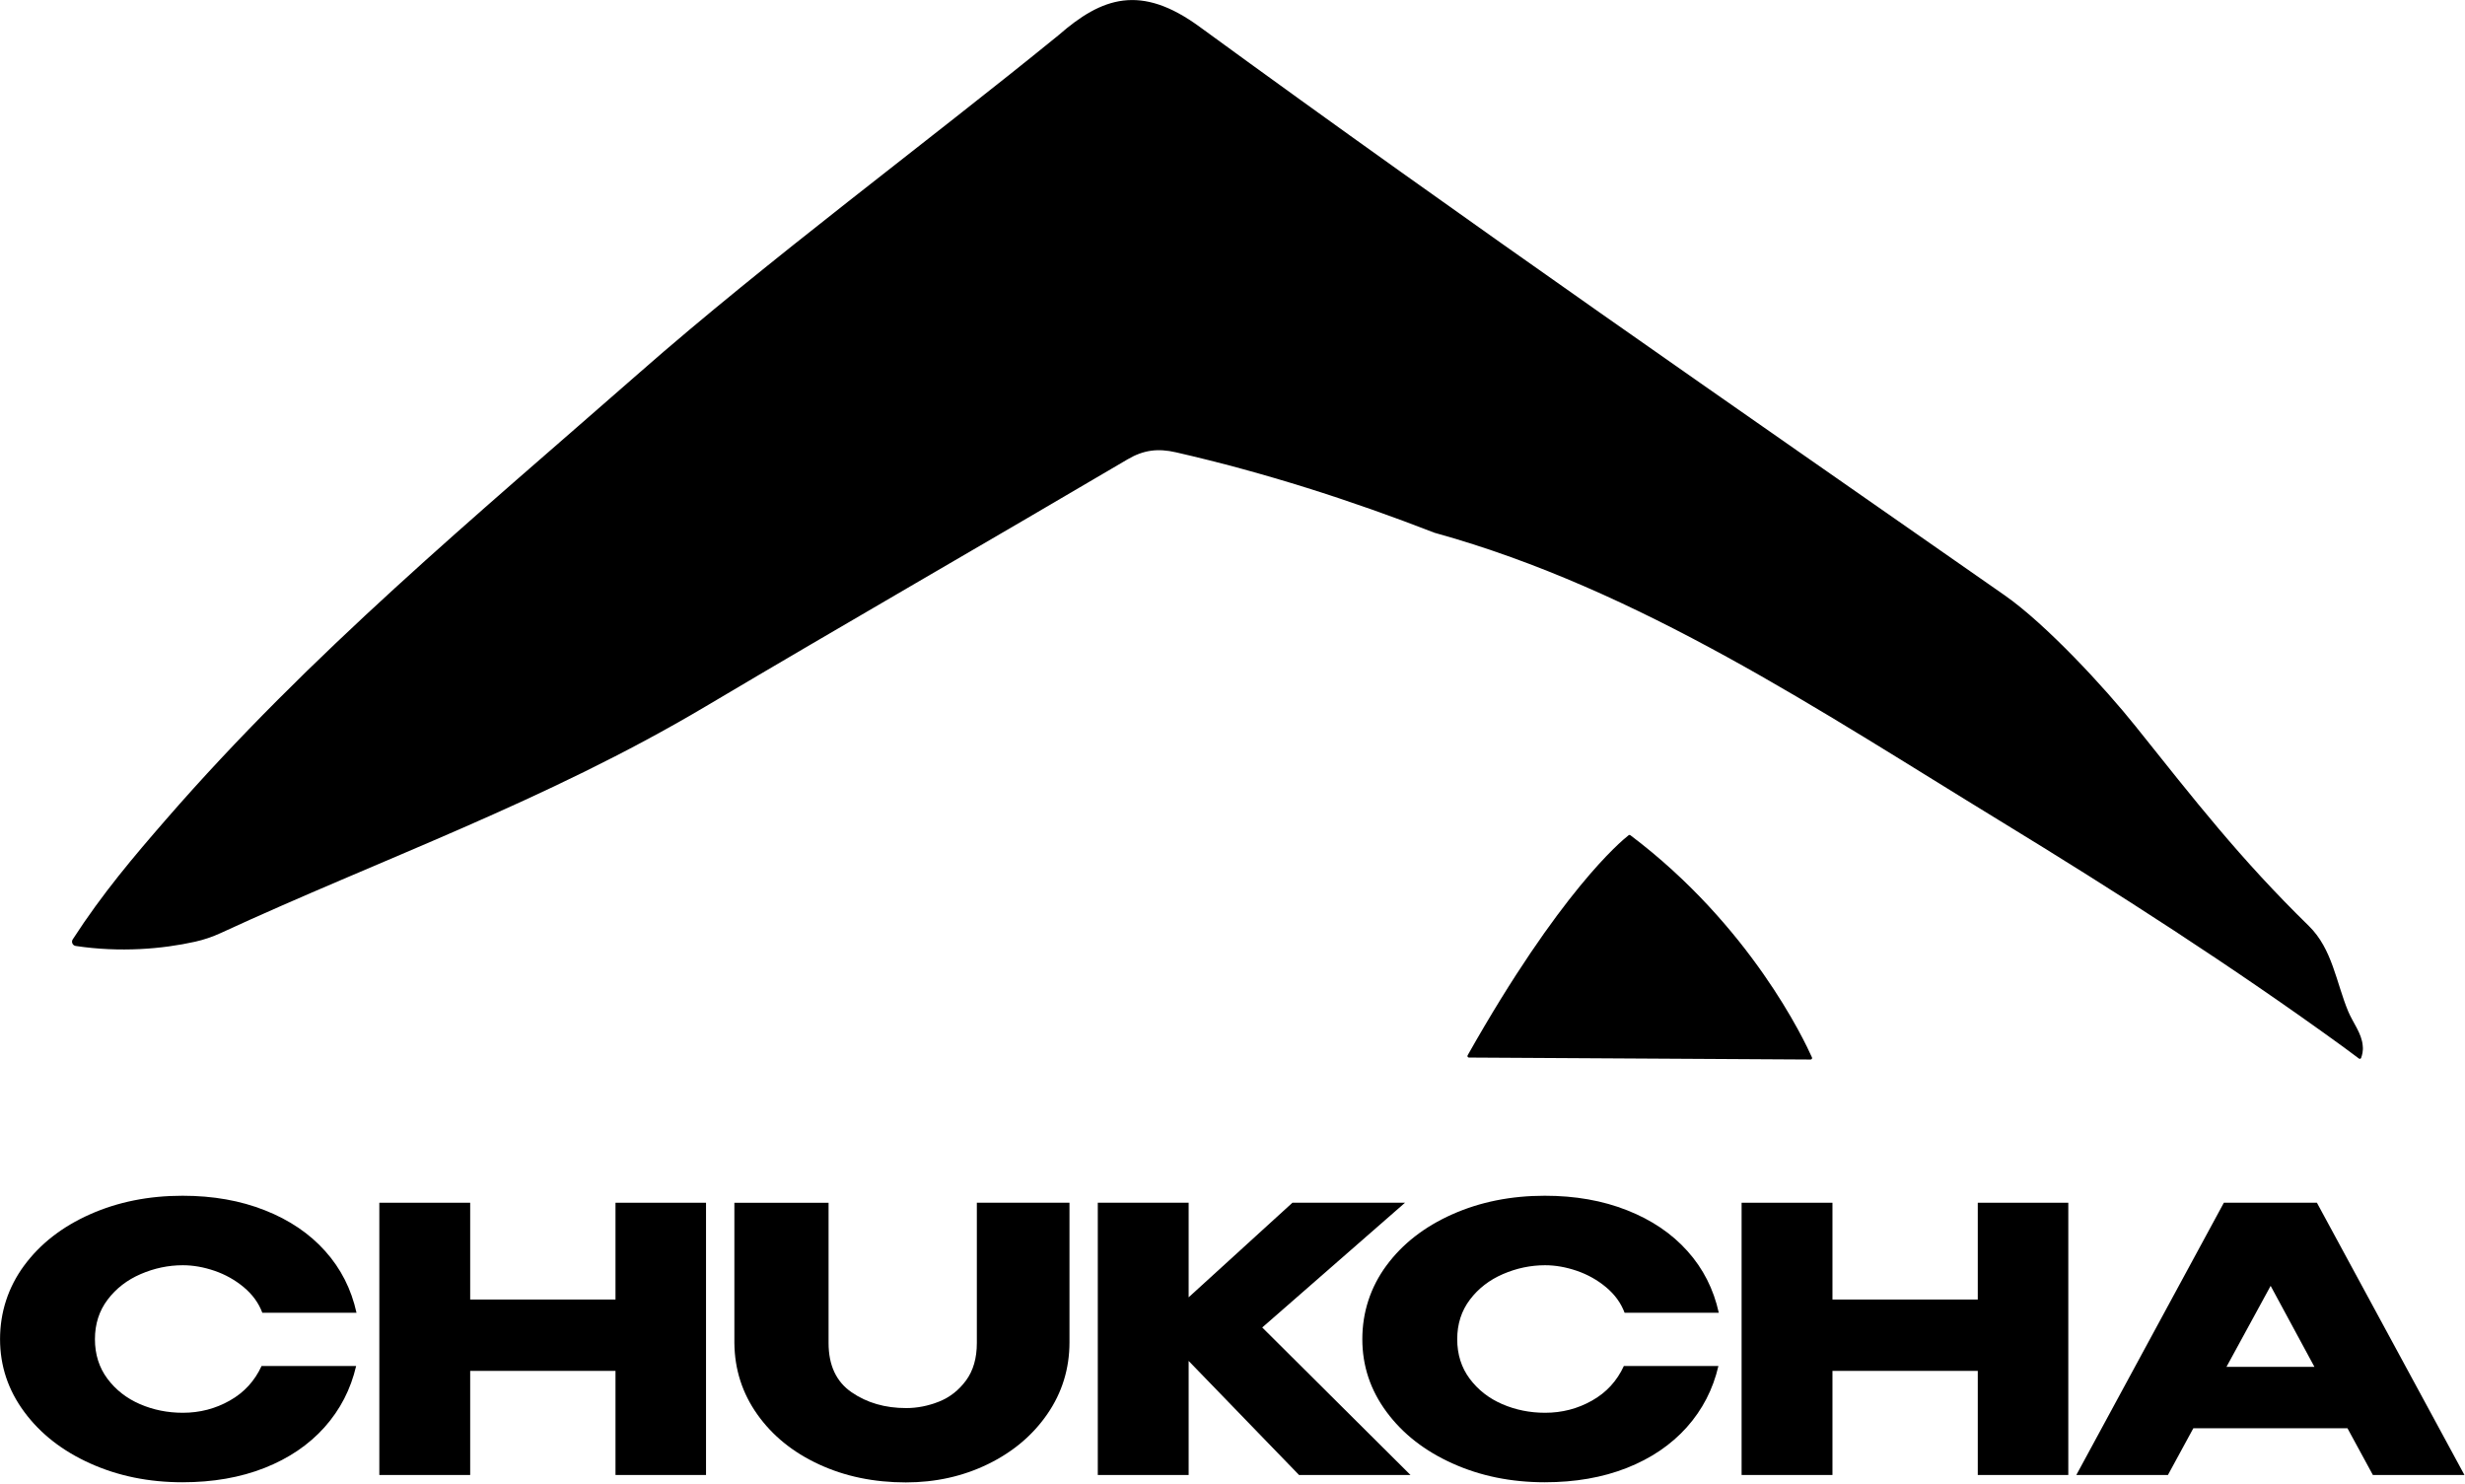
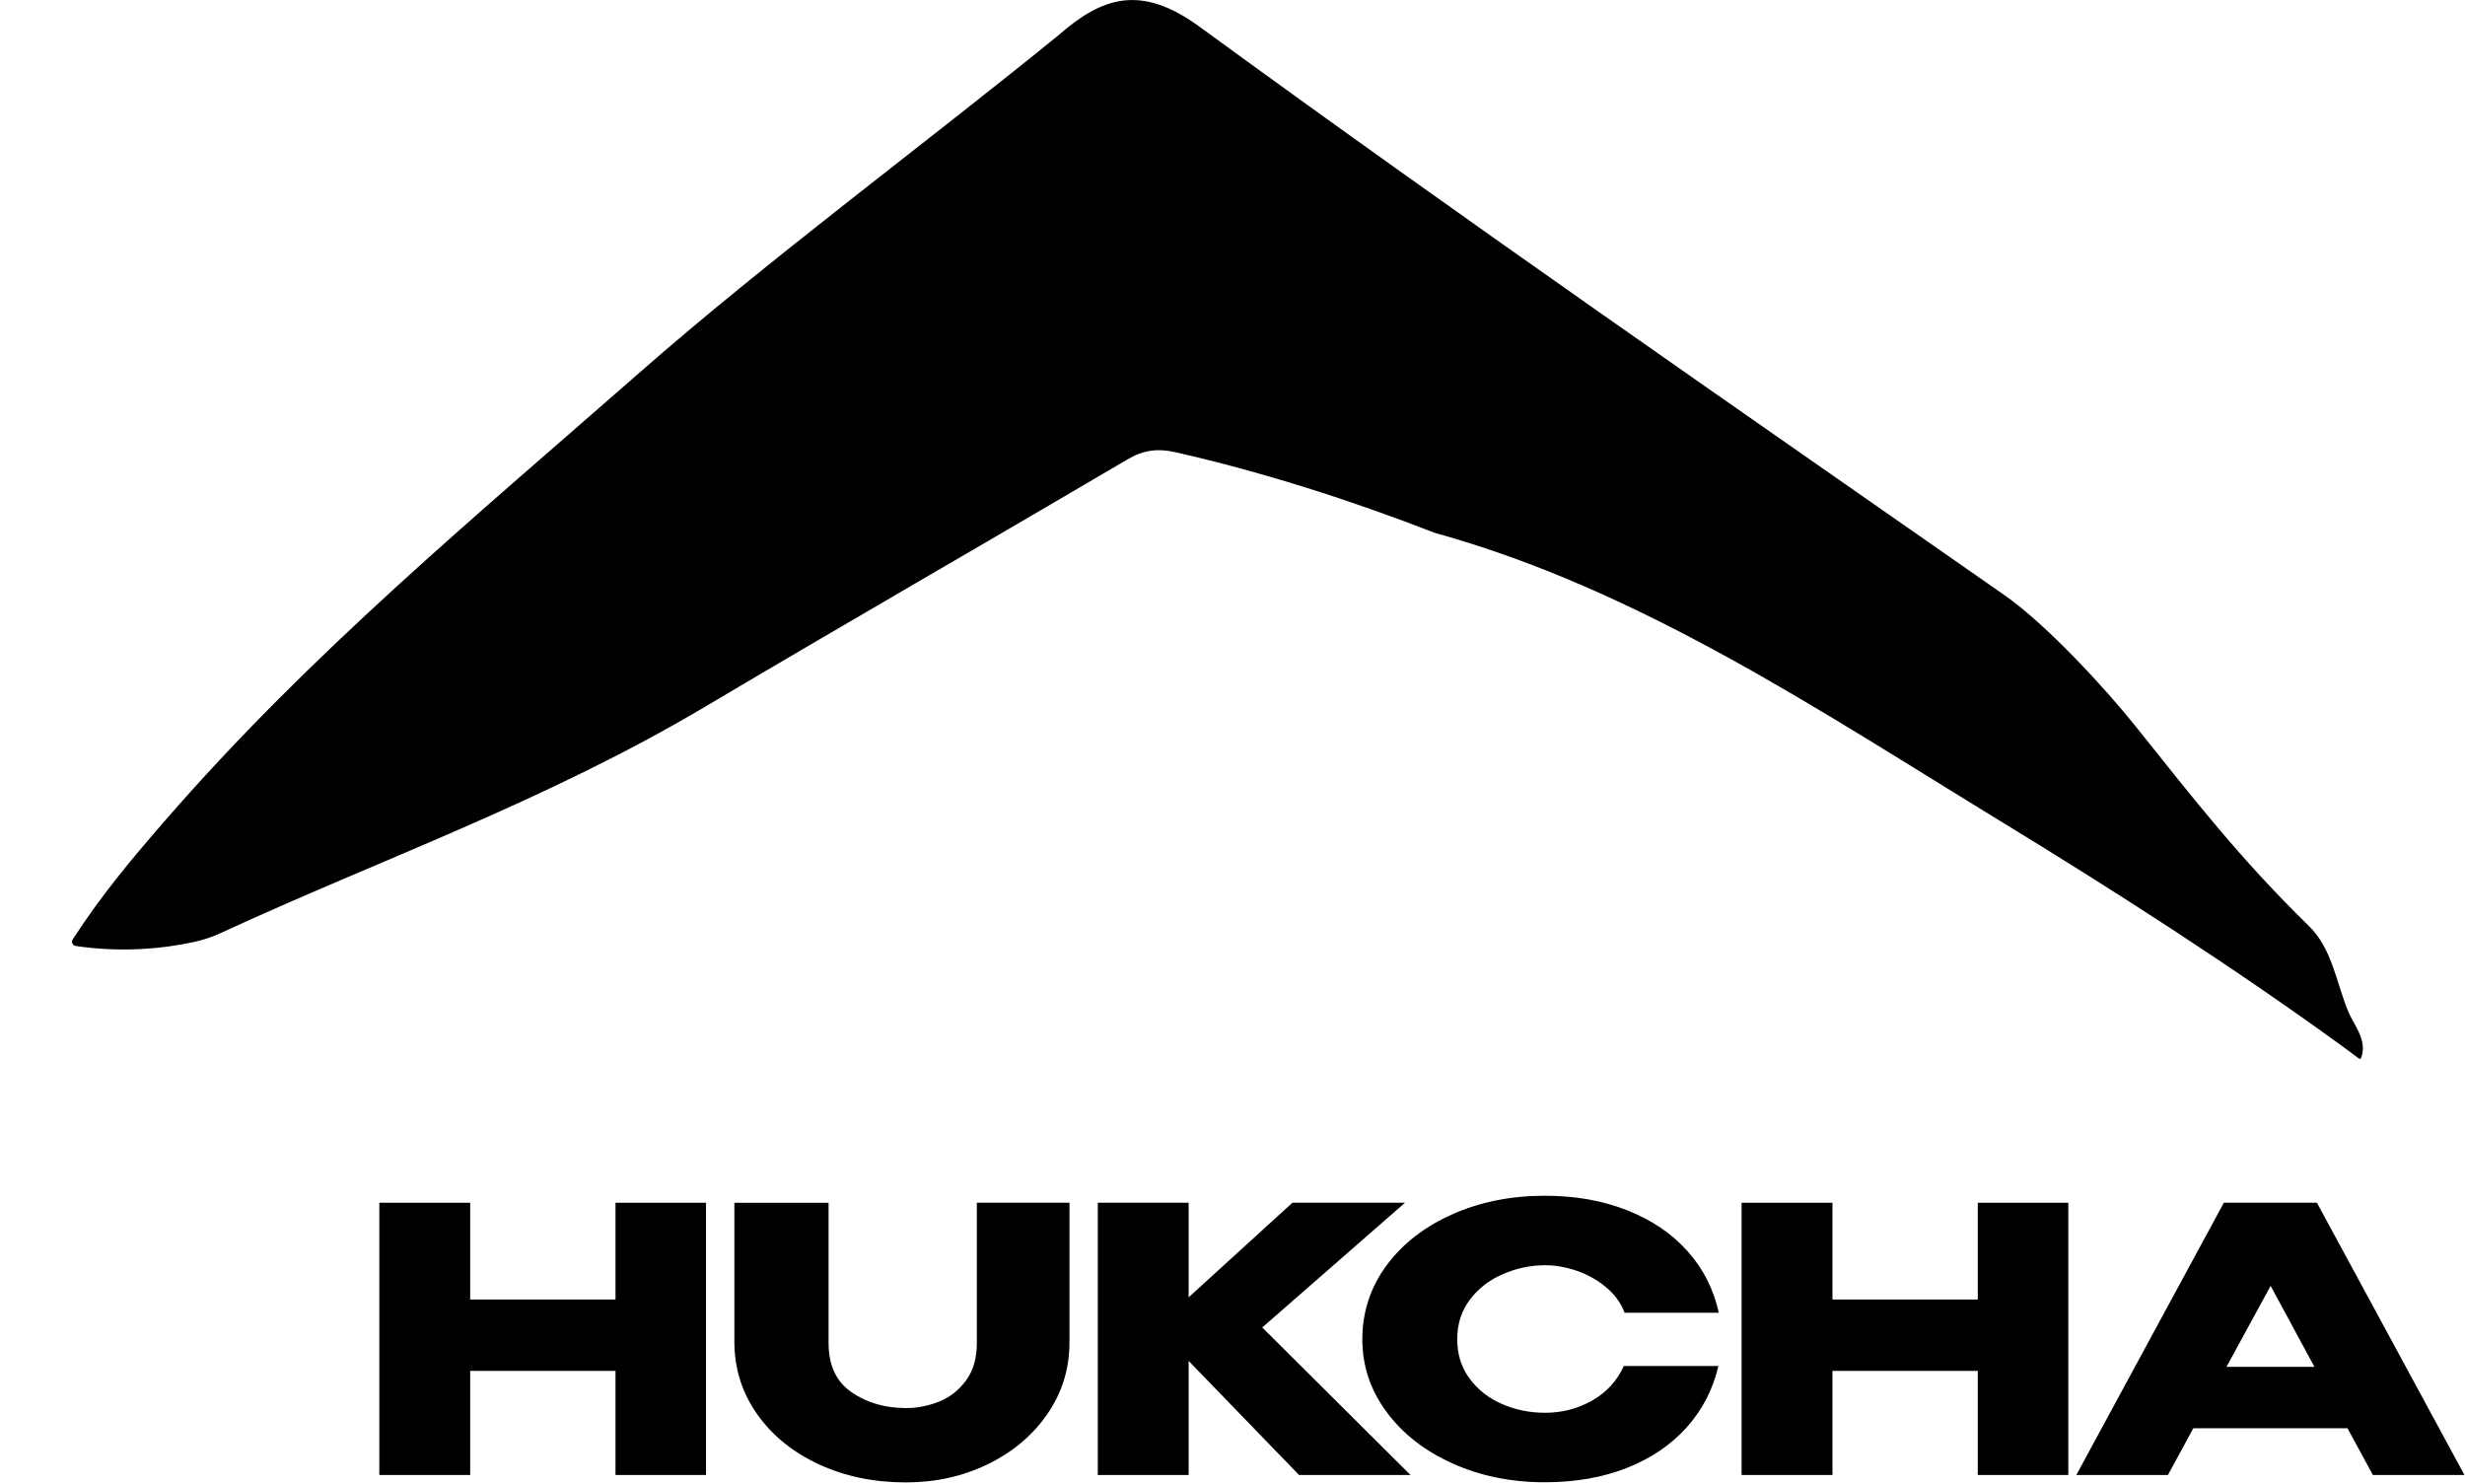
<svg xmlns="http://www.w3.org/2000/svg" width="525" height="316" viewBox="0 0 525 316" fill="none">
  <g clip-path="url(#clip0_87_2)">
-     <path d="M5.13 269.55C8.55 264.9 13.23 261.26 19.16 258.62C25.09 255.98 31.66 254.66 38.87 254.66C45.35 254.66 51.2 255.69 56.42 257.76C61.64 259.82 65.93 262.72 69.27 266.46C72.61 270.19 74.83 274.57 75.93 279.58H55.87C55.09 277.49 53.77 275.68 51.91 274.13C50.06 272.59 47.98 271.43 45.68 270.64C43.38 269.86 41.14 269.46 38.94 269.46C35.86 269.46 32.87 270.09 29.97 271.34C27.07 272.59 24.72 274.41 22.92 276.79C21.12 279.17 20.22 281.98 20.22 285.21C20.22 288.44 21.11 291.26 22.88 293.63C24.66 296.01 26.97 297.81 29.81 299.04C32.66 300.27 35.7 300.88 38.94 300.88C42.54 300.88 45.87 300.02 48.93 298.29C51.99 296.57 54.24 294.11 55.71 290.92H75.85C74.7 295.88 72.45 300.23 69.11 303.97C65.77 307.7 61.51 310.59 56.34 312.63C51.17 314.67 45.34 315.68 38.87 315.68C31.71 315.68 25.17 314.35 19.24 311.68C13.31 309.02 8.62 305.36 5.18 300.71C1.73 296.06 0.01 290.89 0.01 285.2C0.01 279.51 1.72 274.18 5.14 269.53L5.13 269.55Z" fill="black" />
    <path d="M100.14 276.76H131.09V256.15H150.37V314.13H131.09V291.96H100.14V314.13H80.79V256.15H100.14V276.76Z" fill="black" />
    <path d="M208.03 256.15H227.78V285.85C227.78 291.49 226.21 296.58 223.08 301.13C219.95 305.68 215.71 309.24 210.39 311.83C205.06 314.42 199.24 315.71 192.92 315.71C186.13 315.71 179.96 314.43 174.43 311.87C168.89 309.31 164.52 305.77 161.31 301.25C158.1 296.73 156.46 291.65 156.41 286.01V256.16H176.47V286.01C176.47 290.76 178.1 294.26 181.37 296.51C184.63 298.76 188.51 299.88 193.01 299.88C195.36 299.88 197.68 299.42 199.98 298.51C202.28 297.6 204.2 296.09 205.74 294.01C207.28 291.92 208.05 289.26 208.05 286.02V256.17L208.03 256.15Z" fill="black" />
    <path d="M268.83 282.71L300.41 314.13H276.67L253.16 289.84V314.13H233.81V256.15H253.16V276.29L275.26 256.15H299.24L268.84 282.71H268.83Z" fill="black" />
    <path d="M295.27 269.55C298.69 264.9 303.37 261.26 309.3 258.62C315.23 255.98 321.8 254.66 329.01 254.66C335.49 254.66 341.34 255.69 346.56 257.76C351.78 259.82 356.07 262.72 359.41 266.46C362.75 270.19 364.97 274.57 366.07 279.58H346.01C345.23 277.49 343.91 275.68 342.05 274.13C340.2 272.59 338.12 271.43 335.82 270.64C333.52 269.86 331.28 269.46 329.08 269.46C326 269.46 323.01 270.09 320.11 271.34C317.21 272.59 314.86 274.41 313.06 276.79C311.26 279.17 310.36 281.98 310.36 285.21C310.36 288.44 311.25 291.26 313.02 293.63C314.8 296.01 317.11 297.81 319.95 299.04C322.8 300.27 325.84 300.88 329.08 300.88C332.68 300.88 336.01 300.02 339.07 298.29C342.13 296.57 344.38 294.11 345.85 290.92H365.99C364.84 295.88 362.59 300.23 359.25 303.97C355.91 307.7 351.65 310.59 346.48 312.63C341.31 314.67 335.48 315.68 329.01 315.68C321.85 315.68 315.31 314.35 309.38 311.68C303.45 309.02 298.76 305.36 295.32 300.71C291.87 296.06 290.15 290.89 290.15 285.2C290.15 279.51 291.86 274.18 295.28 269.53L295.27 269.55Z" fill="black" />
    <path d="M390.28 276.76H421.23V256.15H440.51V314.13H421.23V291.96H390.28V314.13H370.93V256.15H390.28V276.76Z" fill="black" />
    <path d="M524.89 314.13H505.38L499.97 304.18H467.14L461.73 314.13H442.22L473.64 256.15H493.46L524.88 314.13H524.89ZM483.6 273.86L474.2 291.1H492.93L483.61 273.86H483.6Z" fill="black" />
-     <path d="M312.85 225.23L385.62 225.65C385.85 225.65 386.01 225.42 385.92 225.21C384.33 221.64 372.82 197.15 347.24 177.88C347.13 177.8 346.98 177.79 346.87 177.88C345.19 179.19 332.22 189.97 312.58 224.75C312.46 224.96 312.61 225.23 312.85 225.23Z" fill="black" />
    <path d="M503.22 222.71C503 220.05 501.13 217.81 500.13 215.41C497.56 209.24 496.75 202.09 491.74 197.2C477.06 182.85 467.55 170.56 454.77 154.59C448.31 146.51 435.79 132.95 426.97 126.79C368.6 86.04 312.97 47.65 255.46 5.68C242.95 -3.45 234.71 -0.61 225.44 7.5C197.31 30.4 163.53 55.38 136.26 79.31C100.99 110.25 66.16 139.07 35.33 174.56C28.56 182.35 21.85 190.23 15.49 200.06C15.13 200.61 15.46 201.36 16.11 201.46C25.57 202.89 34.6 202.11 41.55 200.56C43.42 200.14 45.24 199.53 46.99 198.72C81.04 183 116.17 170.7 150.25 150.47C180.11 132.75 210.22 115.47 240.13 97.84C243.56 95.82 246.6 95.45 250.46 96.33C269.29 100.64 287.61 106.5 305.59 113.49C305.59 113.49 305.61 113.49 305.62 113.49C349.38 125.62 387.5 151.33 426.06 174.88C450.95 190.08 475.47 205.83 499.09 222.97L502.41 225.44C502.58 225.56 502.81 225.5 502.88 225.3C503.07 224.77 503.37 223.74 503.21 222.7L503.22 222.71Z" fill="black" />
  </g>
  <defs>
    <clipPath id="clip0_87_2">
      <rect width="524.89" height="315.7" fill="white" />
    </clipPath>
  </defs>
</svg>